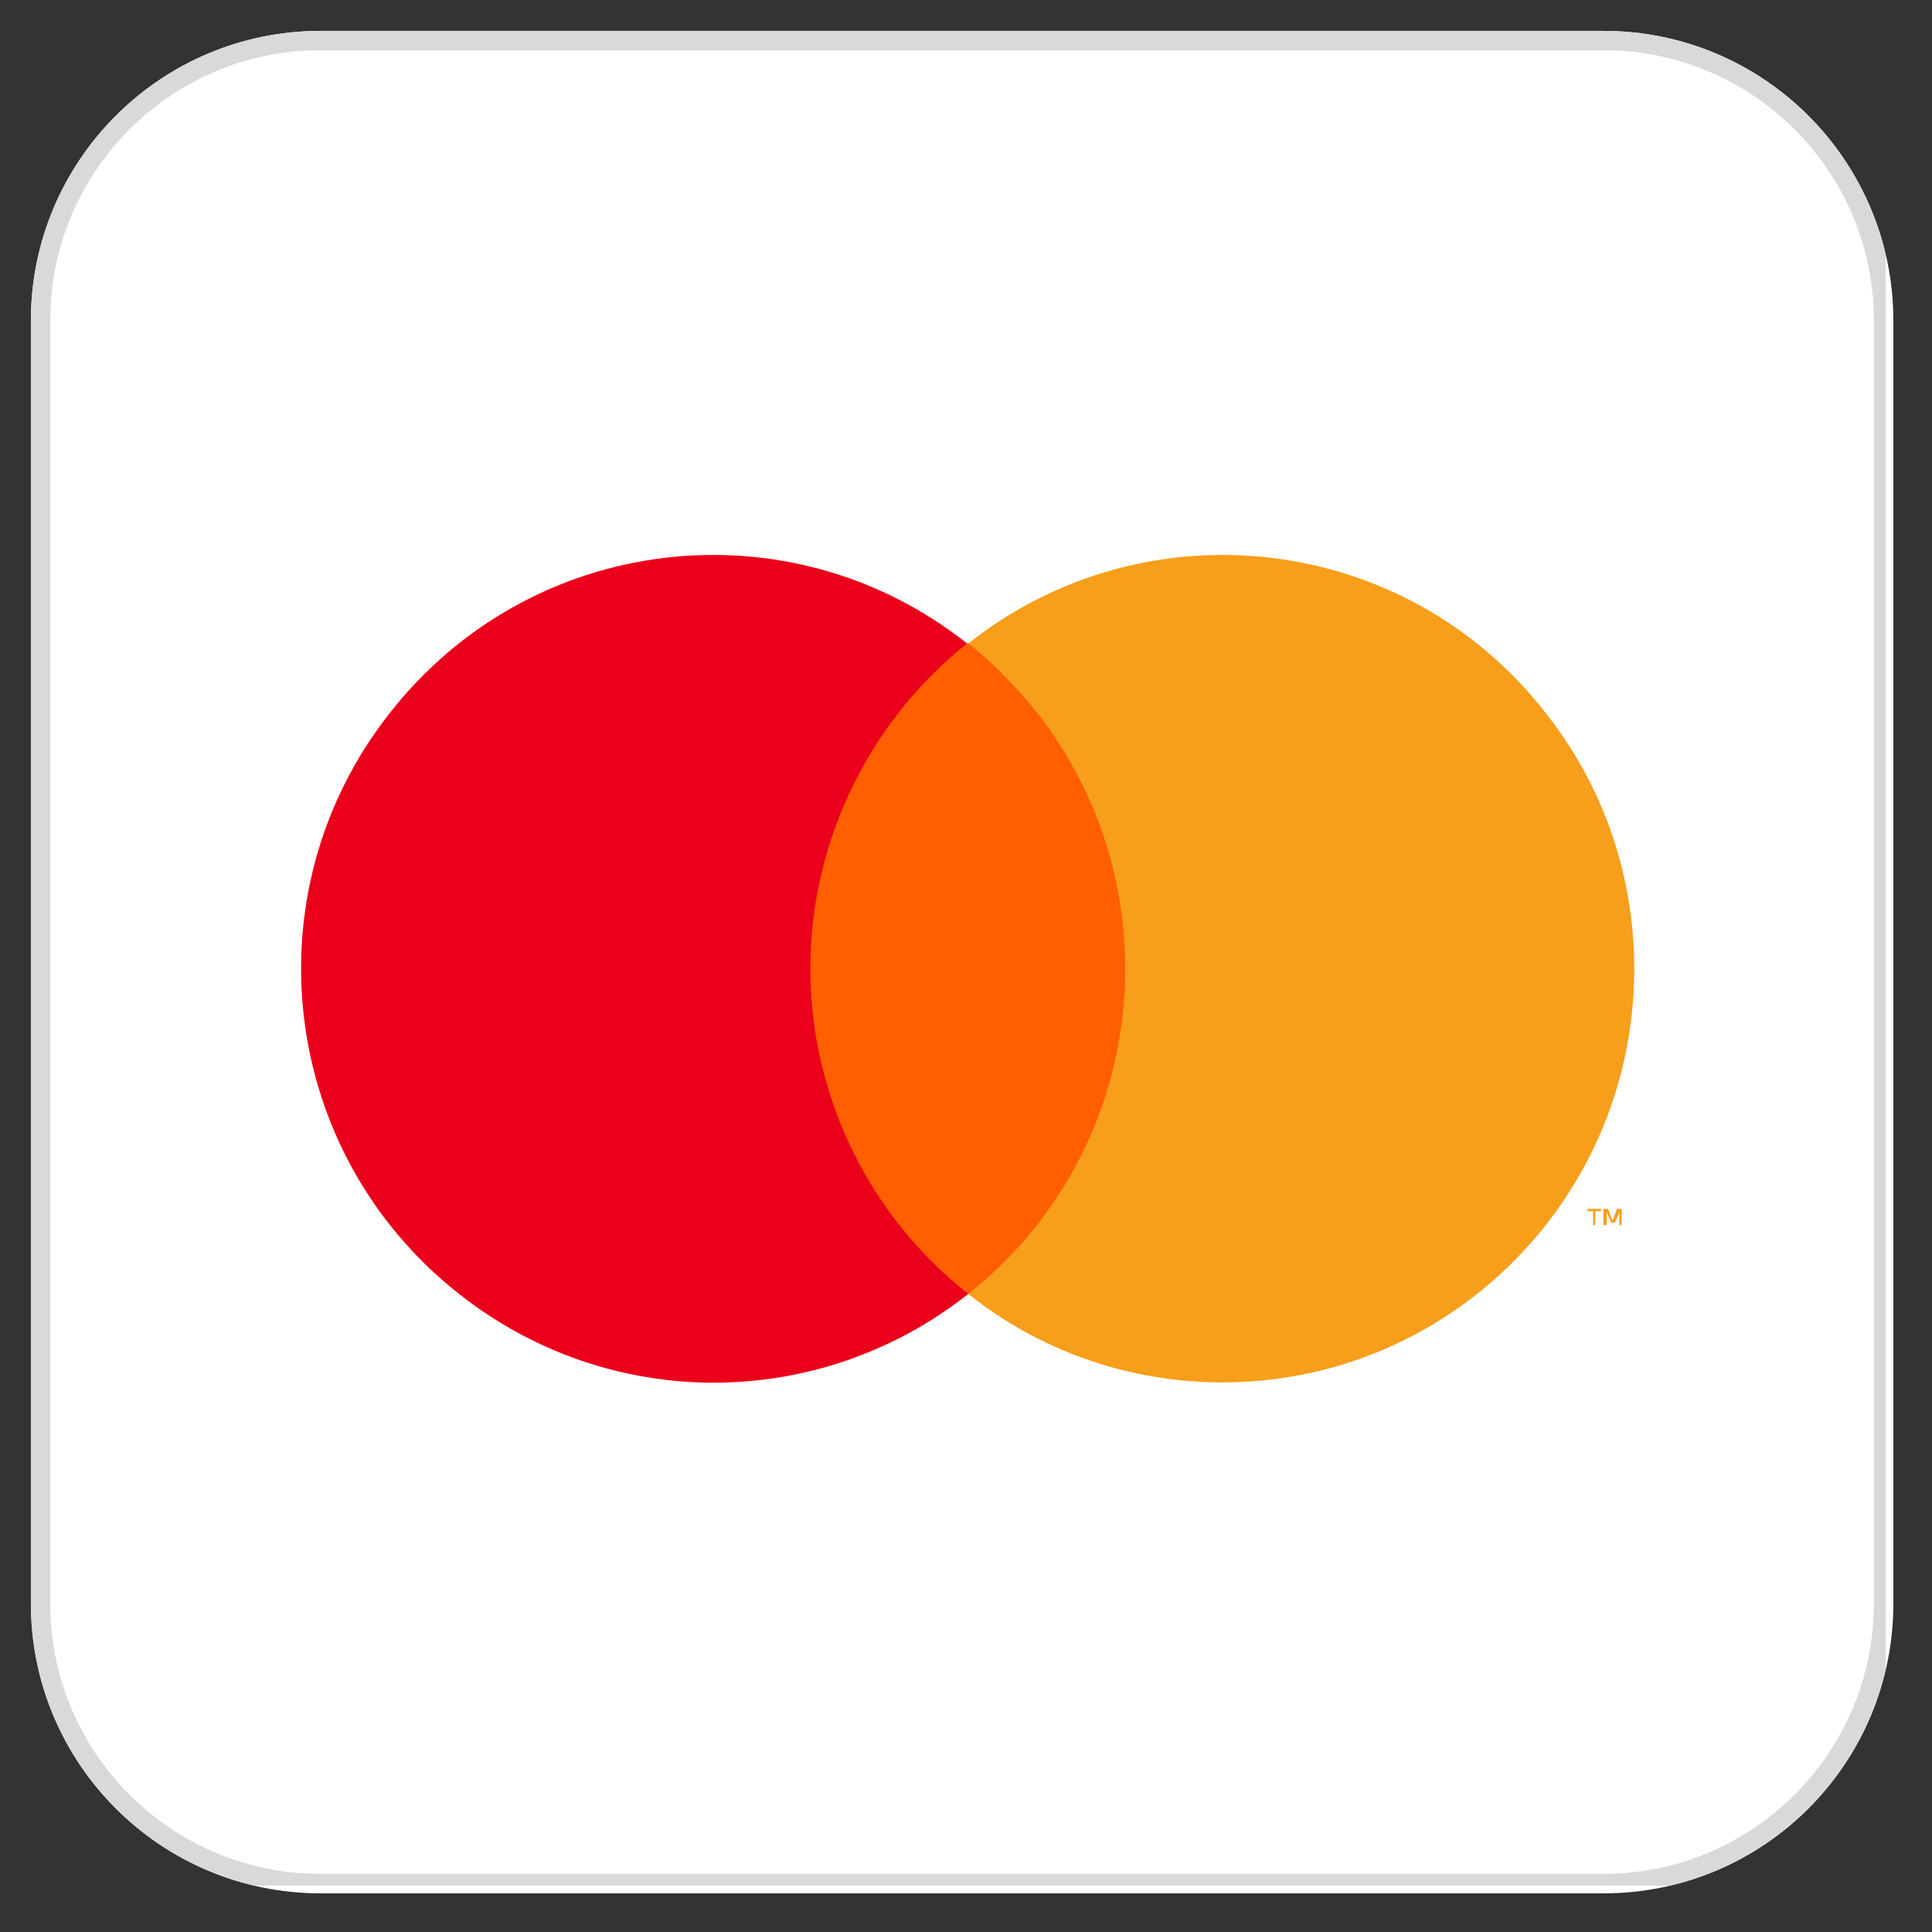
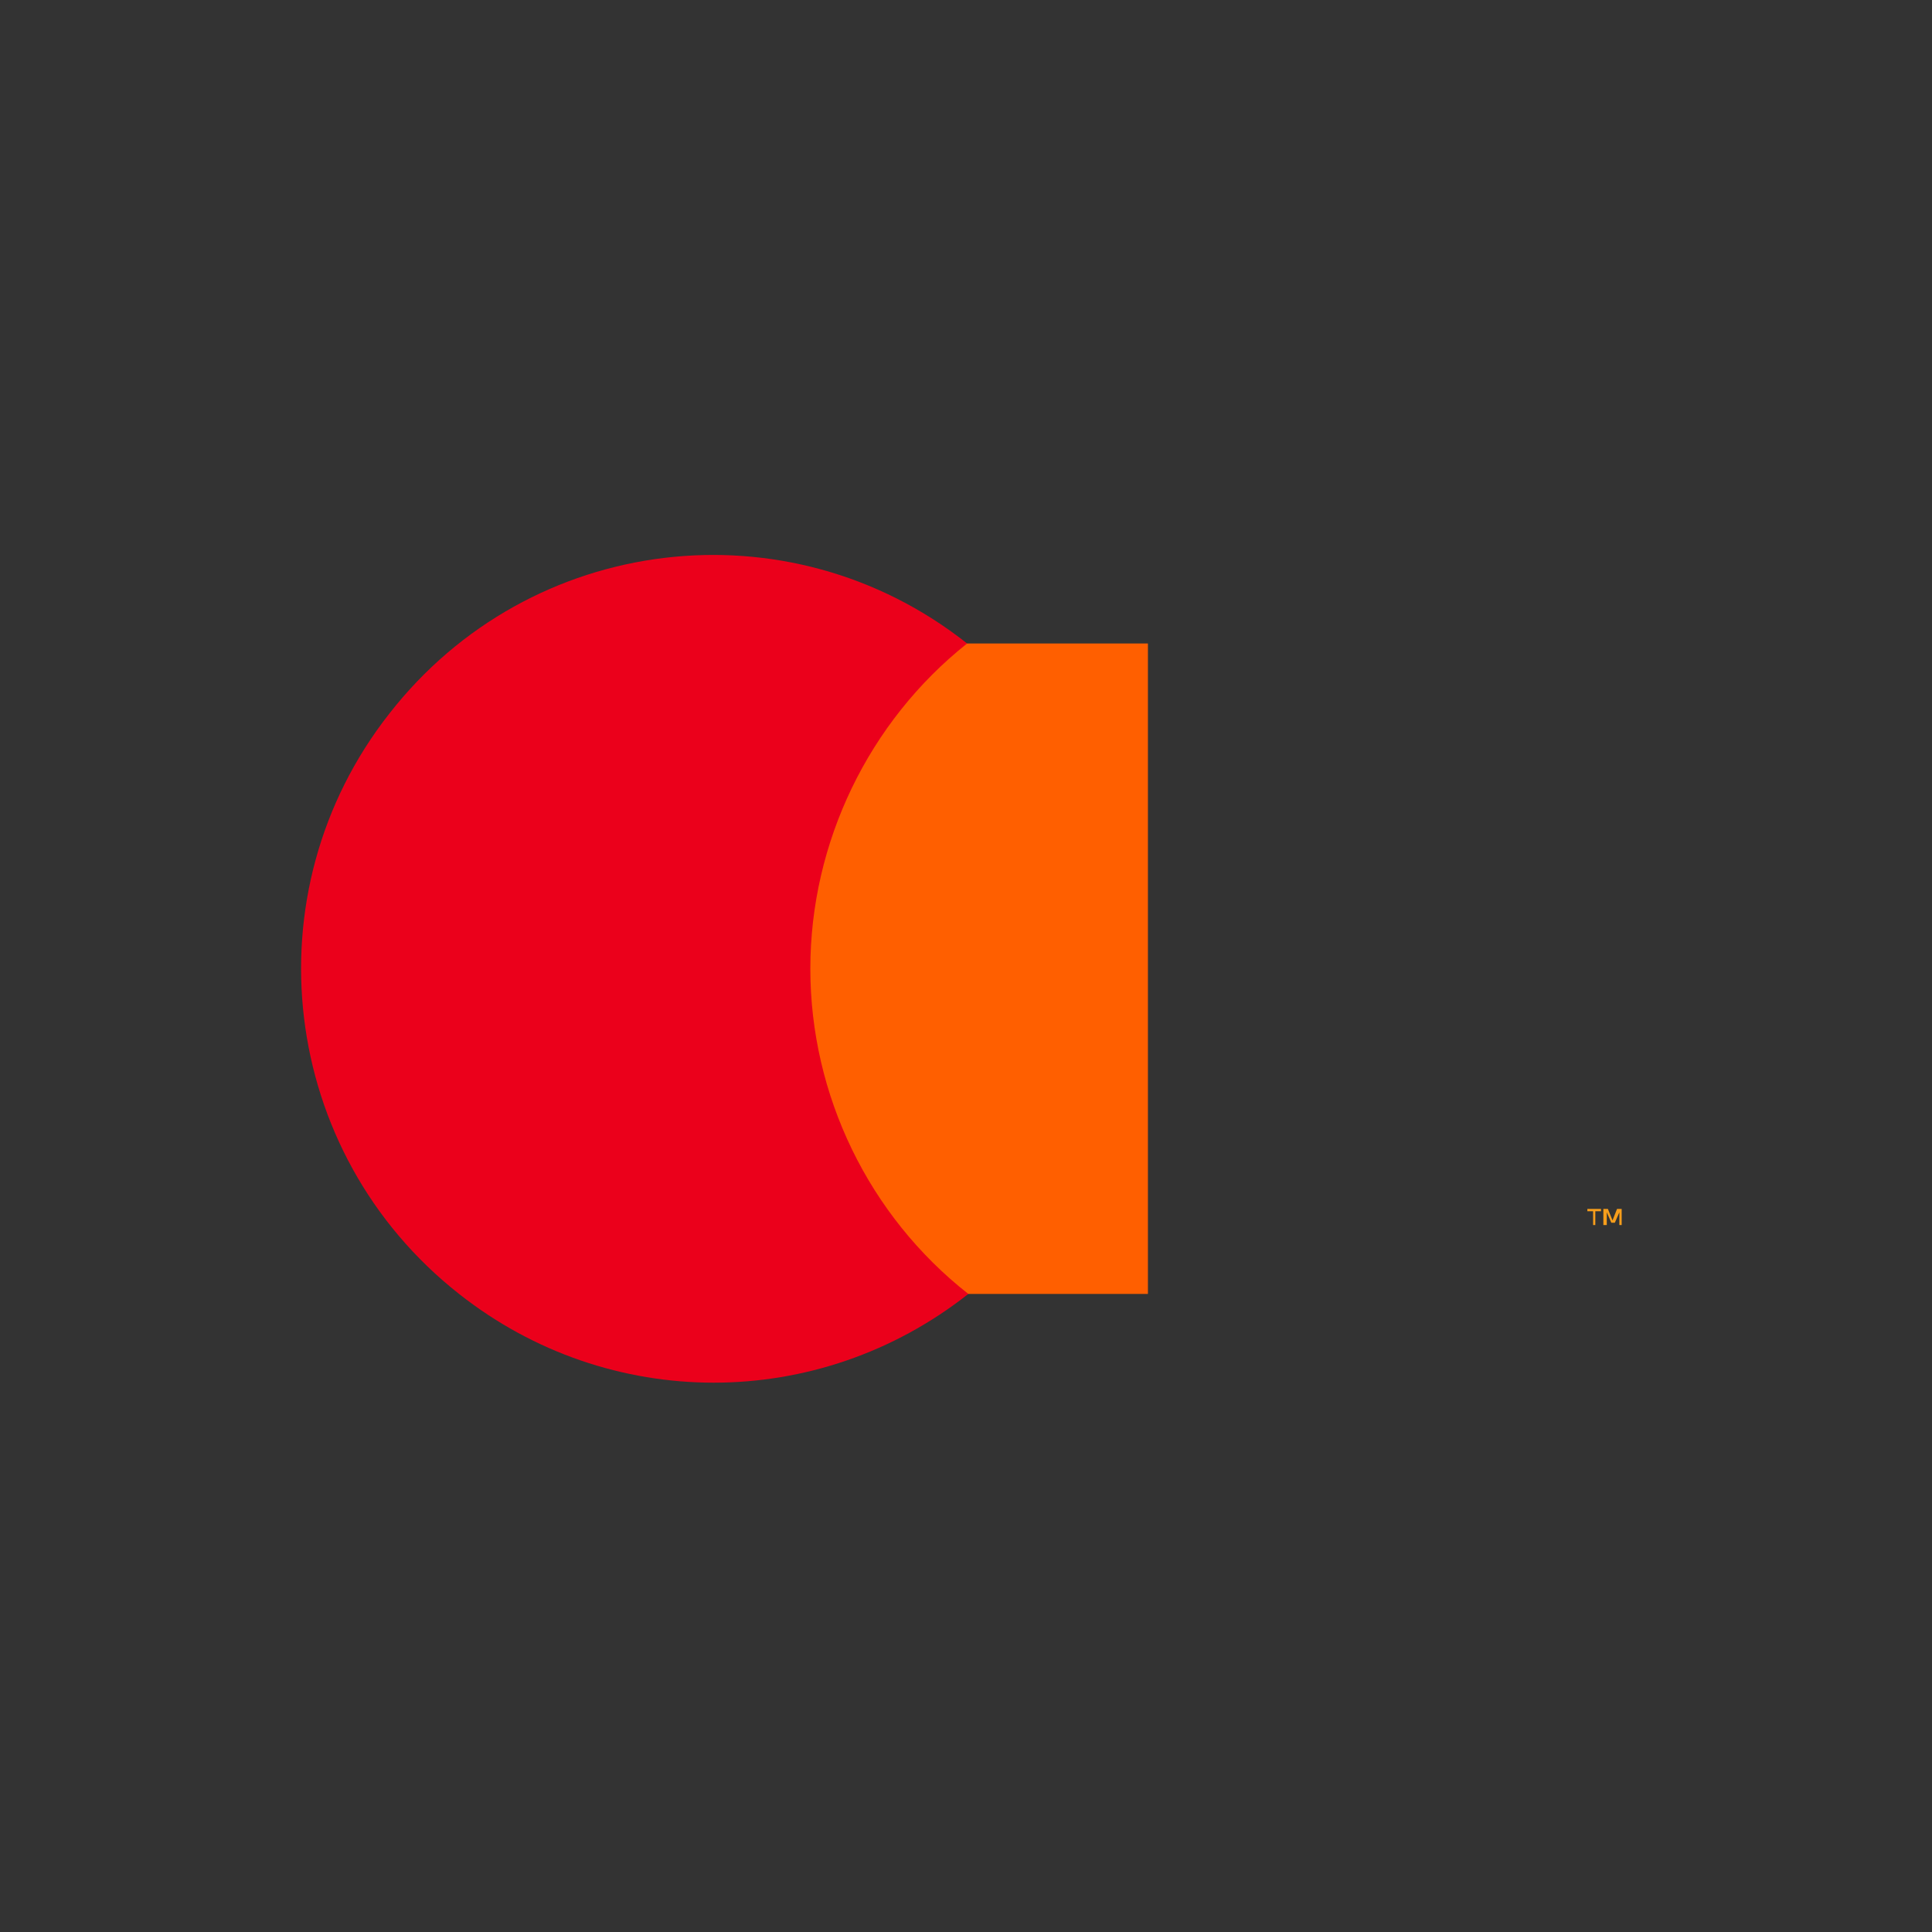
<svg xmlns="http://www.w3.org/2000/svg" width="100" viewBox="0 0 75 75" height="100" preserveAspectRatio="xMidYMid meet">
  <rect x="0" y="0" width="75" height="75" fill="#333333" stroke="none" />
  <defs>
    <clipPath id="3ee9b8f398">
      <path d="M 1.199 1.199 L 73.5 1.199 L 73.5 73.5 L 1.199 73.5 Z M 1.199 1.199 " clip-rule="nonzero" />
    </clipPath>
    <clipPath id="6f17a09eee">
      <path d="M 12.449 1.199 L 62.25 1.199 C 68.465 1.199 73.5 6.238 73.5 12.449 L 73.5 62.25 C 73.5 68.465 68.465 73.5 62.25 73.5 L 12.449 73.5 C 6.238 73.5 1.199 68.465 1.199 62.25 L 1.199 12.449 C 1.199 6.238 6.238 1.199 12.449 1.199 Z M 12.449 1.199 " clip-rule="nonzero" />
    </clipPath>
    <clipPath id="cbc67e6d45">
-       <path d="M 1.199 1.199 L 73.199 1.199 L 73.199 73.199 L 1.199 73.199 Z M 1.199 1.199 " clip-rule="nonzero" />
-     </clipPath>
+       </clipPath>
    <clipPath id="8d7a93dbb6">
      <path d="M 12.449 1.199 L 62.242 1.199 C 68.457 1.199 73.492 6.234 73.492 12.449 L 73.492 62.242 C 73.492 68.457 68.457 73.492 62.242 73.492 L 12.449 73.492 C 6.234 73.492 1.199 68.457 1.199 62.242 L 1.199 12.449 C 1.199 6.234 6.234 1.199 12.449 1.199 Z M 12.449 1.199 " clip-rule="nonzero" />
    </clipPath>
    <clipPath id="515e3dc4eb">
      <path d="M 11.691 21.48 L 38 21.48 L 38 53.73 L 11.691 53.73 Z M 11.691 21.48 " clip-rule="nonzero" />
    </clipPath>
    <clipPath id="add96c8000">
-       <path d="M 37 21.48 L 63.441 21.48 L 63.441 53.73 L 37 53.73 Z M 37 21.48 " clip-rule="nonzero" />
-     </clipPath>
+       </clipPath>
  </defs>
  <g clip-path="url(#3ee9b8f398)">
    <g clip-path="url(#6f17a09eee)">
-       <path fill="#ffffff" d="M 1.199 1.199 L 73.5 1.199 L 73.5 73.5 L 1.199 73.5 Z M 1.199 1.199 " fill-opacity="1" fill-rule="nonzero" />
-     </g>
+       </g>
  </g>
  <g clip-path="url(#cbc67e6d45)">
    <g clip-path="url(#8d7a93dbb6)">
      <path stroke-linecap="butt" transform="matrix(0.75, 0, 0, 0.75, 1.2, 1.2)" fill="none" stroke-linejoin="miter" d="M 14.999 -0.001 L 81.39 -0.001 C 89.676 -0.001 96.39 6.713 96.39 14.999 L 96.39 81.39 C 96.39 89.676 89.676 96.39 81.39 96.39 L 14.999 96.39 C 6.712 96.39 -0.001 89.676 -0.001 81.39 L -0.001 14.999 C -0.001 6.713 6.712 -0.001 14.999 -0.001 Z M 14.999 -0.001 " stroke="#d9d9d9" stroke-width="2" stroke-opacity="1" stroke-miterlimit="4" />
    </g>
  </g>
  <path fill="#ff5f00" d="M 30.57 24.98 L 44.562 24.98 L 44.562 50.23 L 30.57 50.23 Z M 30.57 24.98 " fill-opacity="1" fill-rule="nonzero" />
  <g clip-path="url(#515e3dc4eb)">
    <path fill="#eb001b" d="M 31.457 37.605 C 31.457 32.699 33.723 28.016 37.543 24.98 C 30.613 19.496 20.574 20.699 15.113 27.703 C 9.648 34.66 10.848 44.742 17.82 50.23 C 23.641 54.824 31.77 54.824 37.59 50.23 C 33.723 47.195 31.457 42.512 31.457 37.605 Z M 31.457 37.605 " fill-opacity="1" fill-rule="nonzero" />
  </g>
  <g clip-path="url(#add96c8000)">
-     <path fill="#f79e1b" d="M 63.441 37.605 C 63.441 46.484 56.289 53.664 47.449 53.664 C 43.852 53.664 40.387 52.461 37.59 50.23 C 44.52 44.742 45.719 34.66 40.254 27.656 C 39.453 26.676 38.566 25.738 37.59 24.98 C 44.52 19.496 54.602 20.699 60.02 27.703 C 62.242 30.512 63.441 33.992 63.441 37.605 Z M 63.441 37.605 " fill-opacity="1" fill-rule="nonzero" />
-   </g>
+     </g>
  <path fill="#f79e1b" d="M 61.93 47.555 L 61.93 47.02 L 62.152 47.02 L 62.152 46.93 L 61.621 46.93 L 61.621 47.02 L 61.844 47.02 L 61.844 47.555 Z M 62.953 47.555 L 62.953 46.93 L 62.773 46.93 L 62.598 47.375 L 62.418 46.93 L 62.242 46.93 L 62.242 47.555 L 62.375 47.555 L 62.375 47.062 L 62.551 47.465 L 62.688 47.465 L 62.863 47.062 L 62.863 47.555 Z M 62.953 47.555 " fill-opacity="1" fill-rule="nonzero" />
</svg>